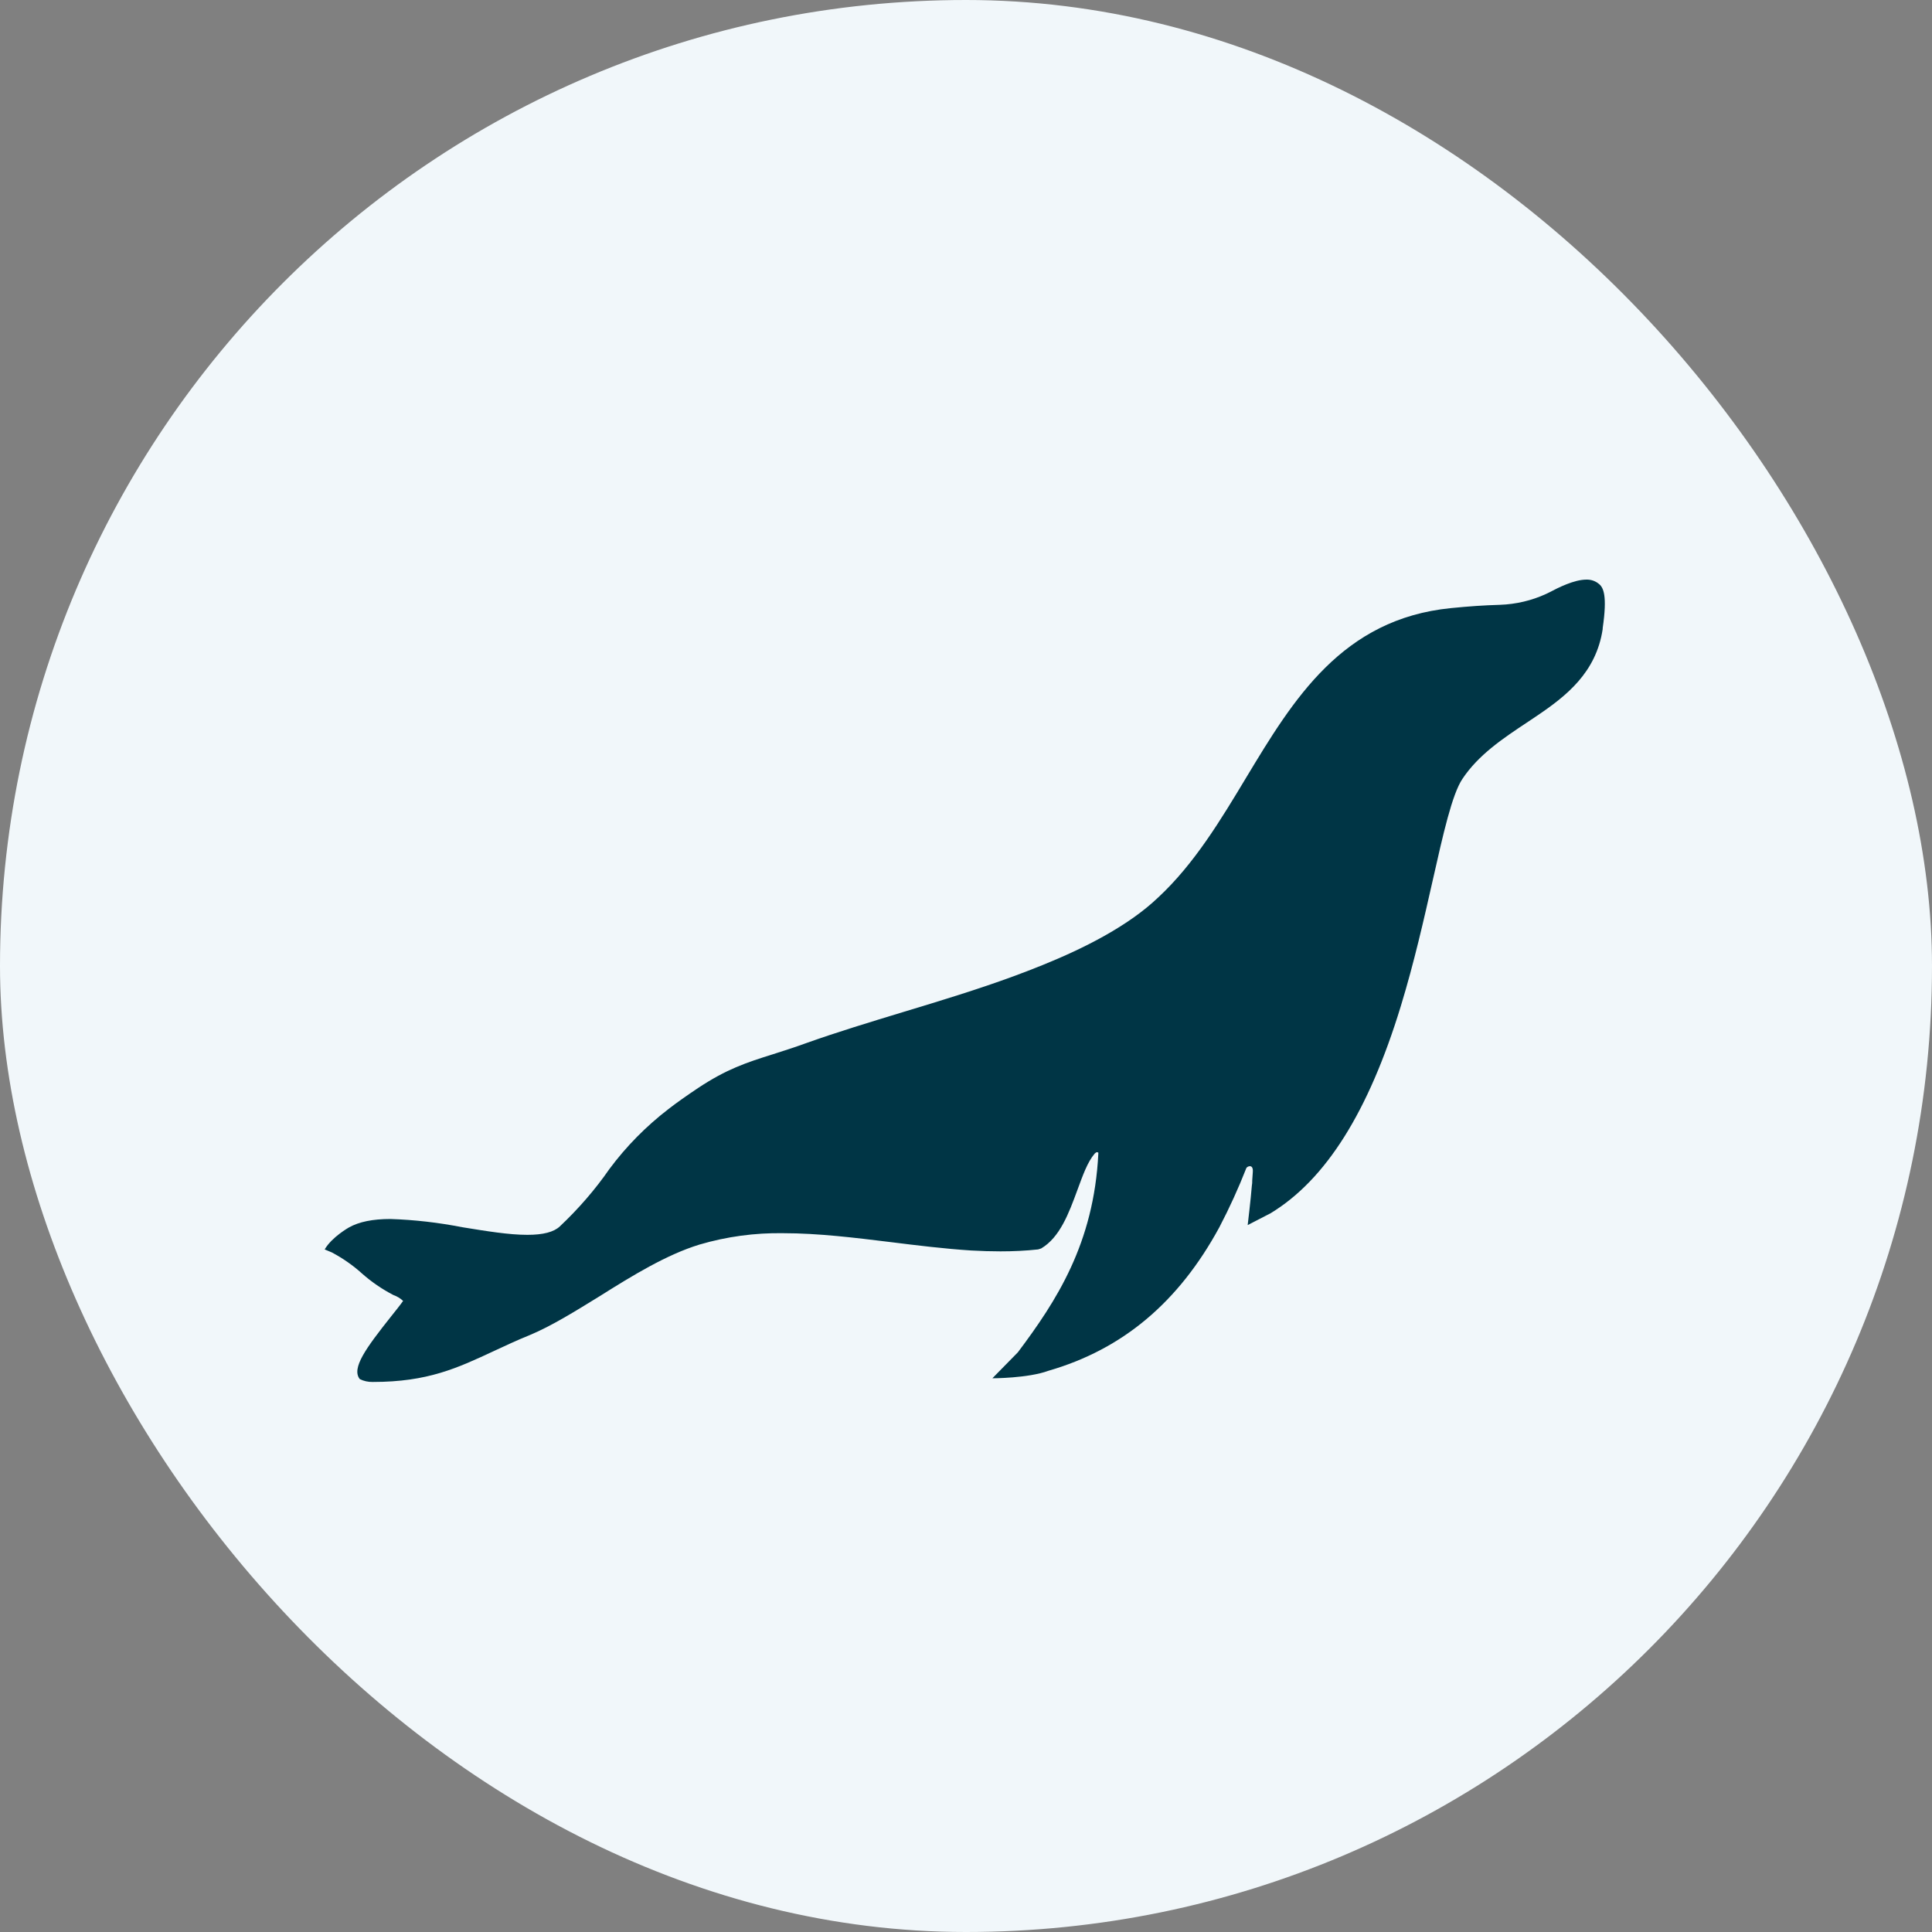
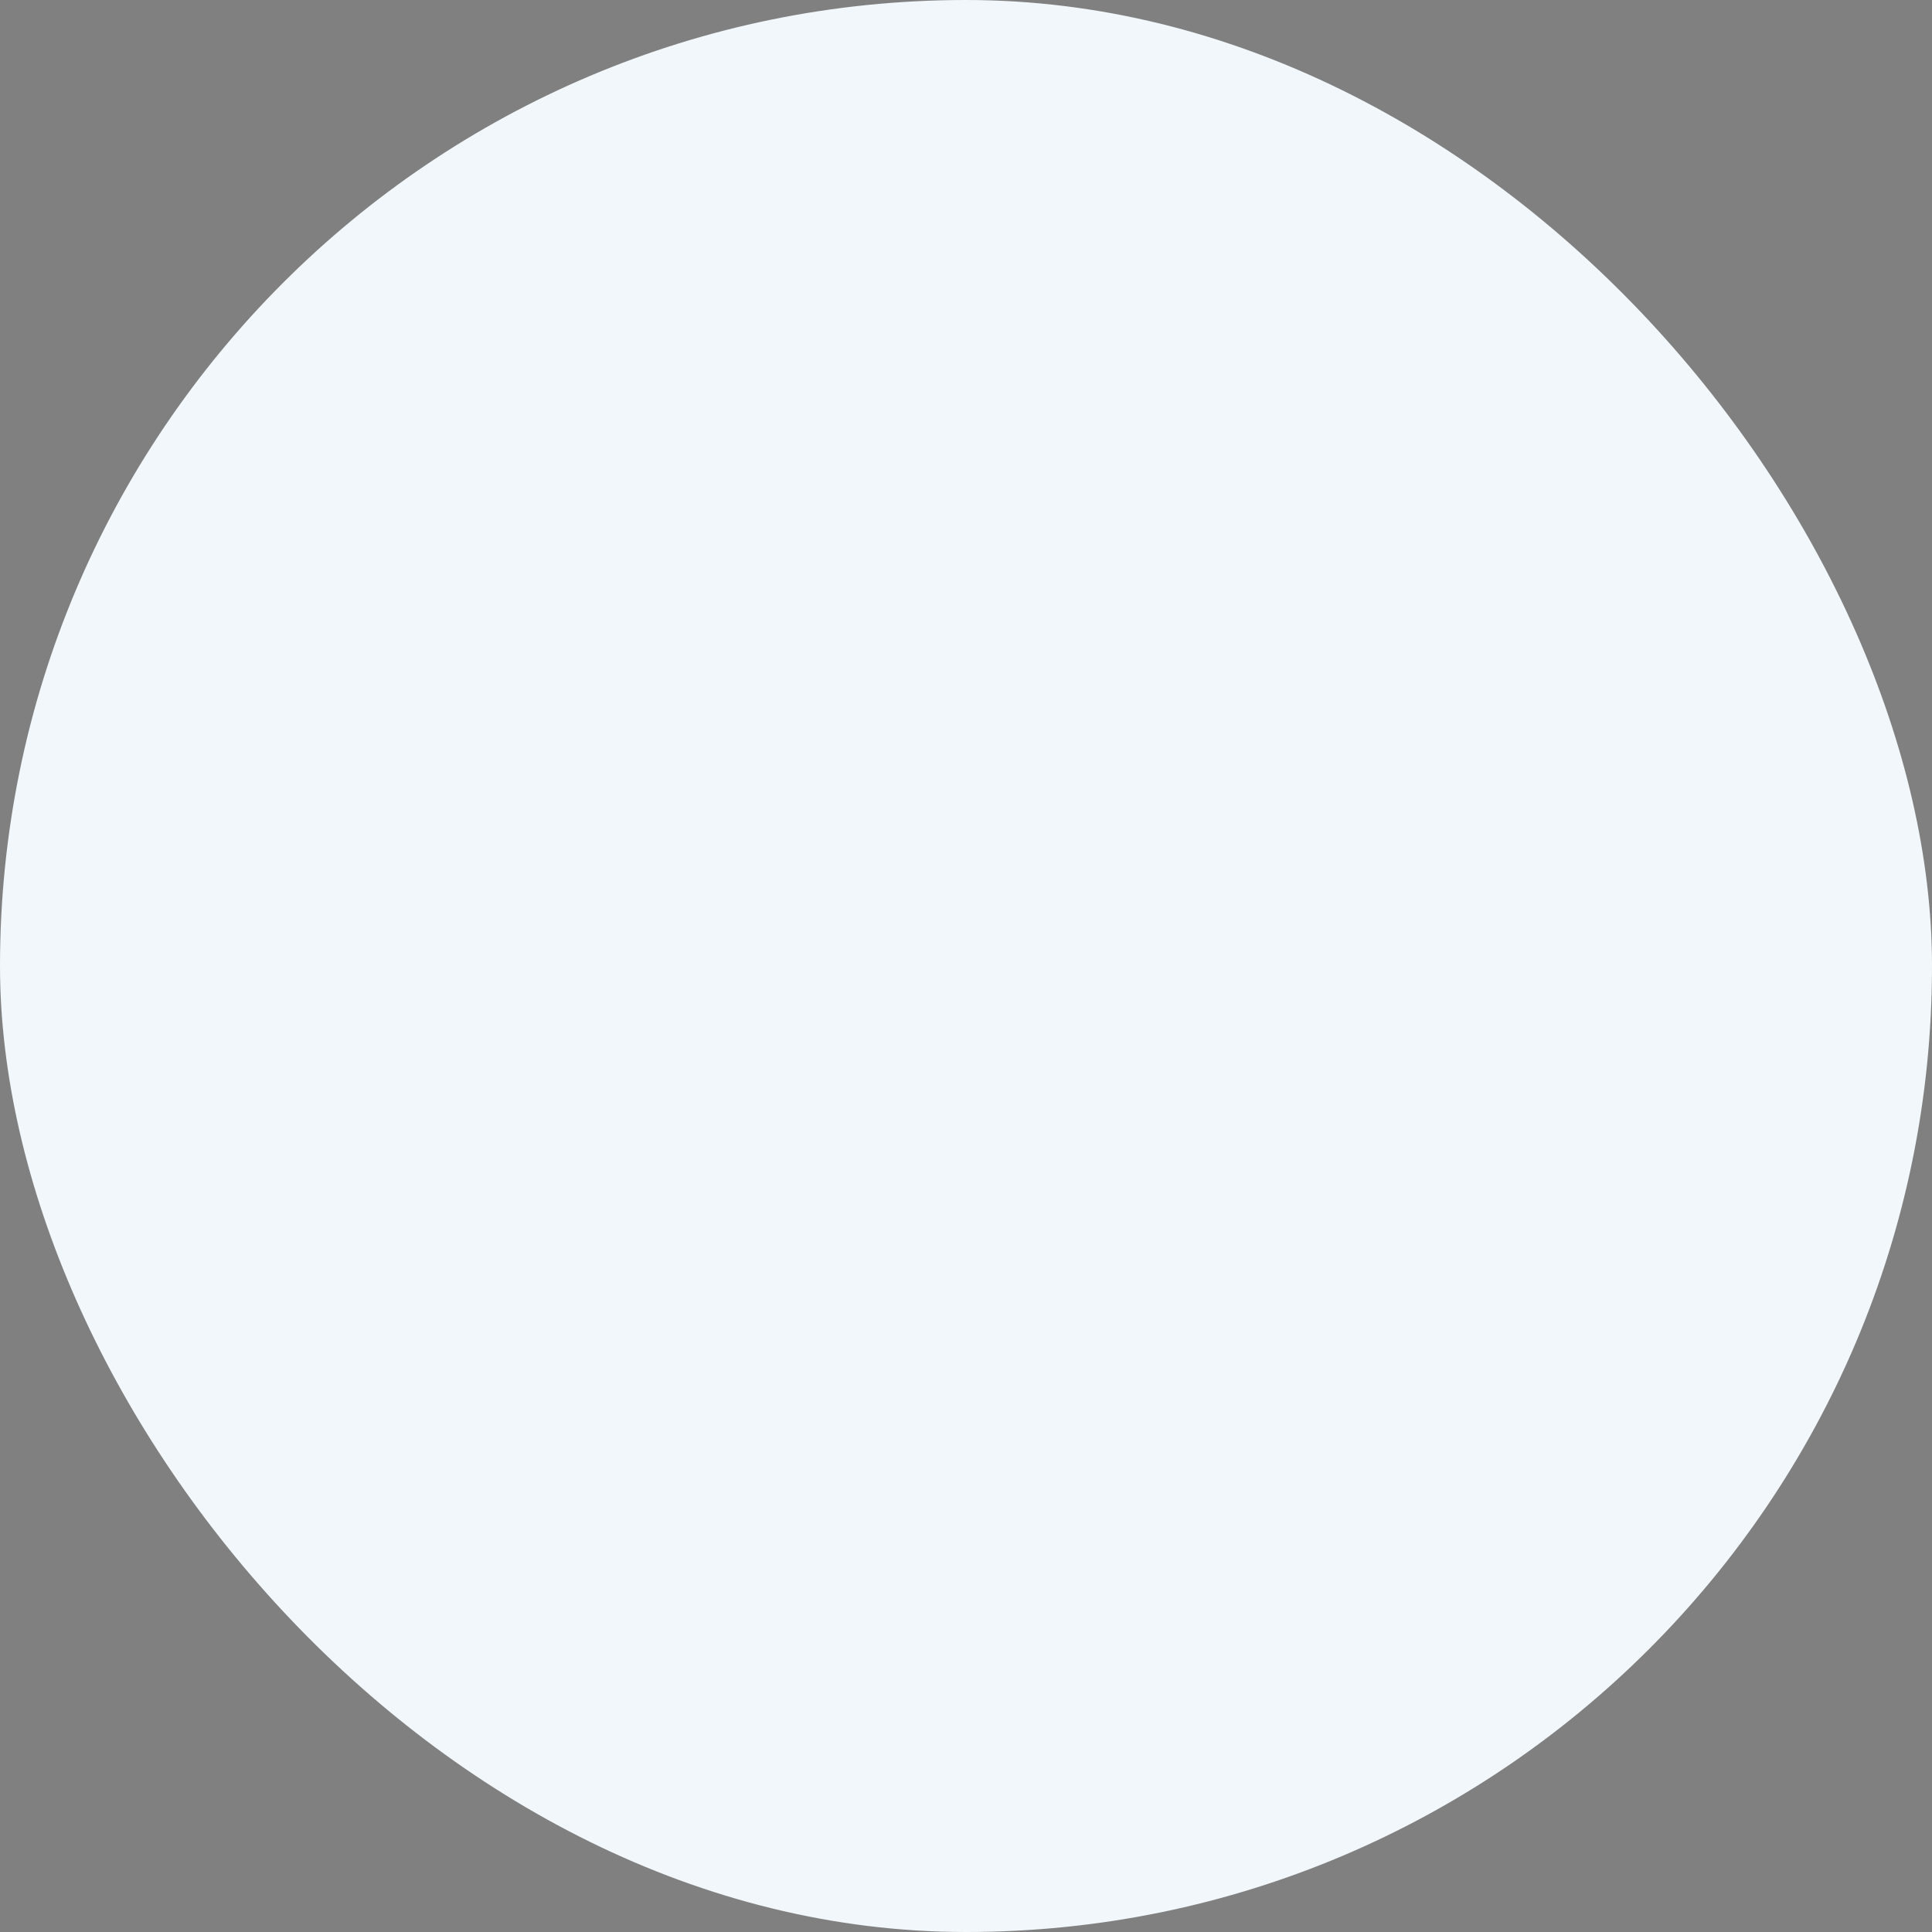
<svg xmlns="http://www.w3.org/2000/svg" width="20" height="20" viewBox="0 0 20 20" fill="none">
  <rect x="0" y="0" width="20" height="20" fill="#808080" stroke="none" />
  <rect width="20" height="20" rx="10" fill="#F1F7FA" />
-   <path d="M16.551 6.044C16.515 6.014 16.47 5.999 16.423 6C16.295 6 16.13 6.084 16.041 6.131L16.006 6.148C15.856 6.217 15.694 6.255 15.528 6.261C15.358 6.266 15.212 6.276 15.021 6.295C13.892 6.407 13.388 7.241 12.902 8.047C12.638 8.486 12.365 8.941 11.991 9.289C11.914 9.362 11.832 9.429 11.745 9.491C11.358 9.768 10.872 9.966 10.493 10.106C10.129 10.24 9.732 10.361 9.348 10.477C8.996 10.584 8.664 10.685 8.358 10.794C8.223 10.843 8.103 10.881 8 10.914C7.722 11.001 7.521 11.068 7.228 11.262C7.114 11.338 6.999 11.419 6.921 11.48C6.688 11.659 6.482 11.868 6.309 12.101C6.16 12.316 5.987 12.515 5.795 12.696C5.733 12.754 5.623 12.783 5.459 12.783C5.266 12.783 5.033 12.744 4.785 12.704C4.54 12.656 4.291 12.627 4.041 12.619C3.858 12.619 3.717 12.648 3.613 12.706C3.613 12.706 3.436 12.805 3.361 12.934L3.435 12.965C3.548 13.025 3.653 13.098 3.747 13.183C3.845 13.27 3.955 13.345 4.072 13.406C4.11 13.419 4.144 13.44 4.173 13.467C4.142 13.511 4.097 13.567 4.049 13.627C3.789 13.955 3.636 14.163 3.724 14.276C3.765 14.297 3.812 14.307 3.859 14.306C4.428 14.306 4.733 14.163 5.119 13.983C5.231 13.931 5.345 13.877 5.481 13.822C5.707 13.728 5.95 13.577 6.208 13.418C6.545 13.206 6.898 12.989 7.24 12.884C7.522 12.801 7.815 12.761 8.109 12.766C8.471 12.766 8.851 12.813 9.218 12.858C9.491 12.892 9.775 12.927 10.053 12.945C10.161 12.951 10.26 12.954 10.357 12.954C10.487 12.954 10.617 12.948 10.746 12.934L10.778 12.924C10.972 12.809 11.064 12.561 11.152 12.322C11.209 12.168 11.257 12.029 11.333 11.941L11.347 11.93C11.351 11.928 11.355 11.927 11.359 11.928C11.363 11.928 11.367 11.93 11.37 11.933V11.94C11.324 12.876 10.933 13.471 10.537 13.999L10.273 14.268C10.273 14.268 10.643 14.268 10.854 14.19C11.622 13.968 12.201 13.481 12.623 12.704C12.727 12.505 12.82 12.301 12.902 12.092C12.909 12.075 12.976 12.043 12.969 12.133C12.967 12.159 12.965 12.189 12.963 12.22C12.964 12.238 12.962 12.257 12.959 12.275C12.949 12.406 12.916 12.682 12.916 12.682L13.154 12.559C13.726 12.211 14.167 11.509 14.501 10.416C14.64 9.961 14.742 9.509 14.832 9.111C14.94 8.632 15.032 8.222 15.139 8.063C15.305 7.813 15.559 7.644 15.806 7.48C15.839 7.458 15.873 7.436 15.906 7.413C16.216 7.204 16.523 6.962 16.591 6.512V6.502C16.64 6.166 16.599 6.081 16.551 6.044Z" fill="#003545" />
</svg>